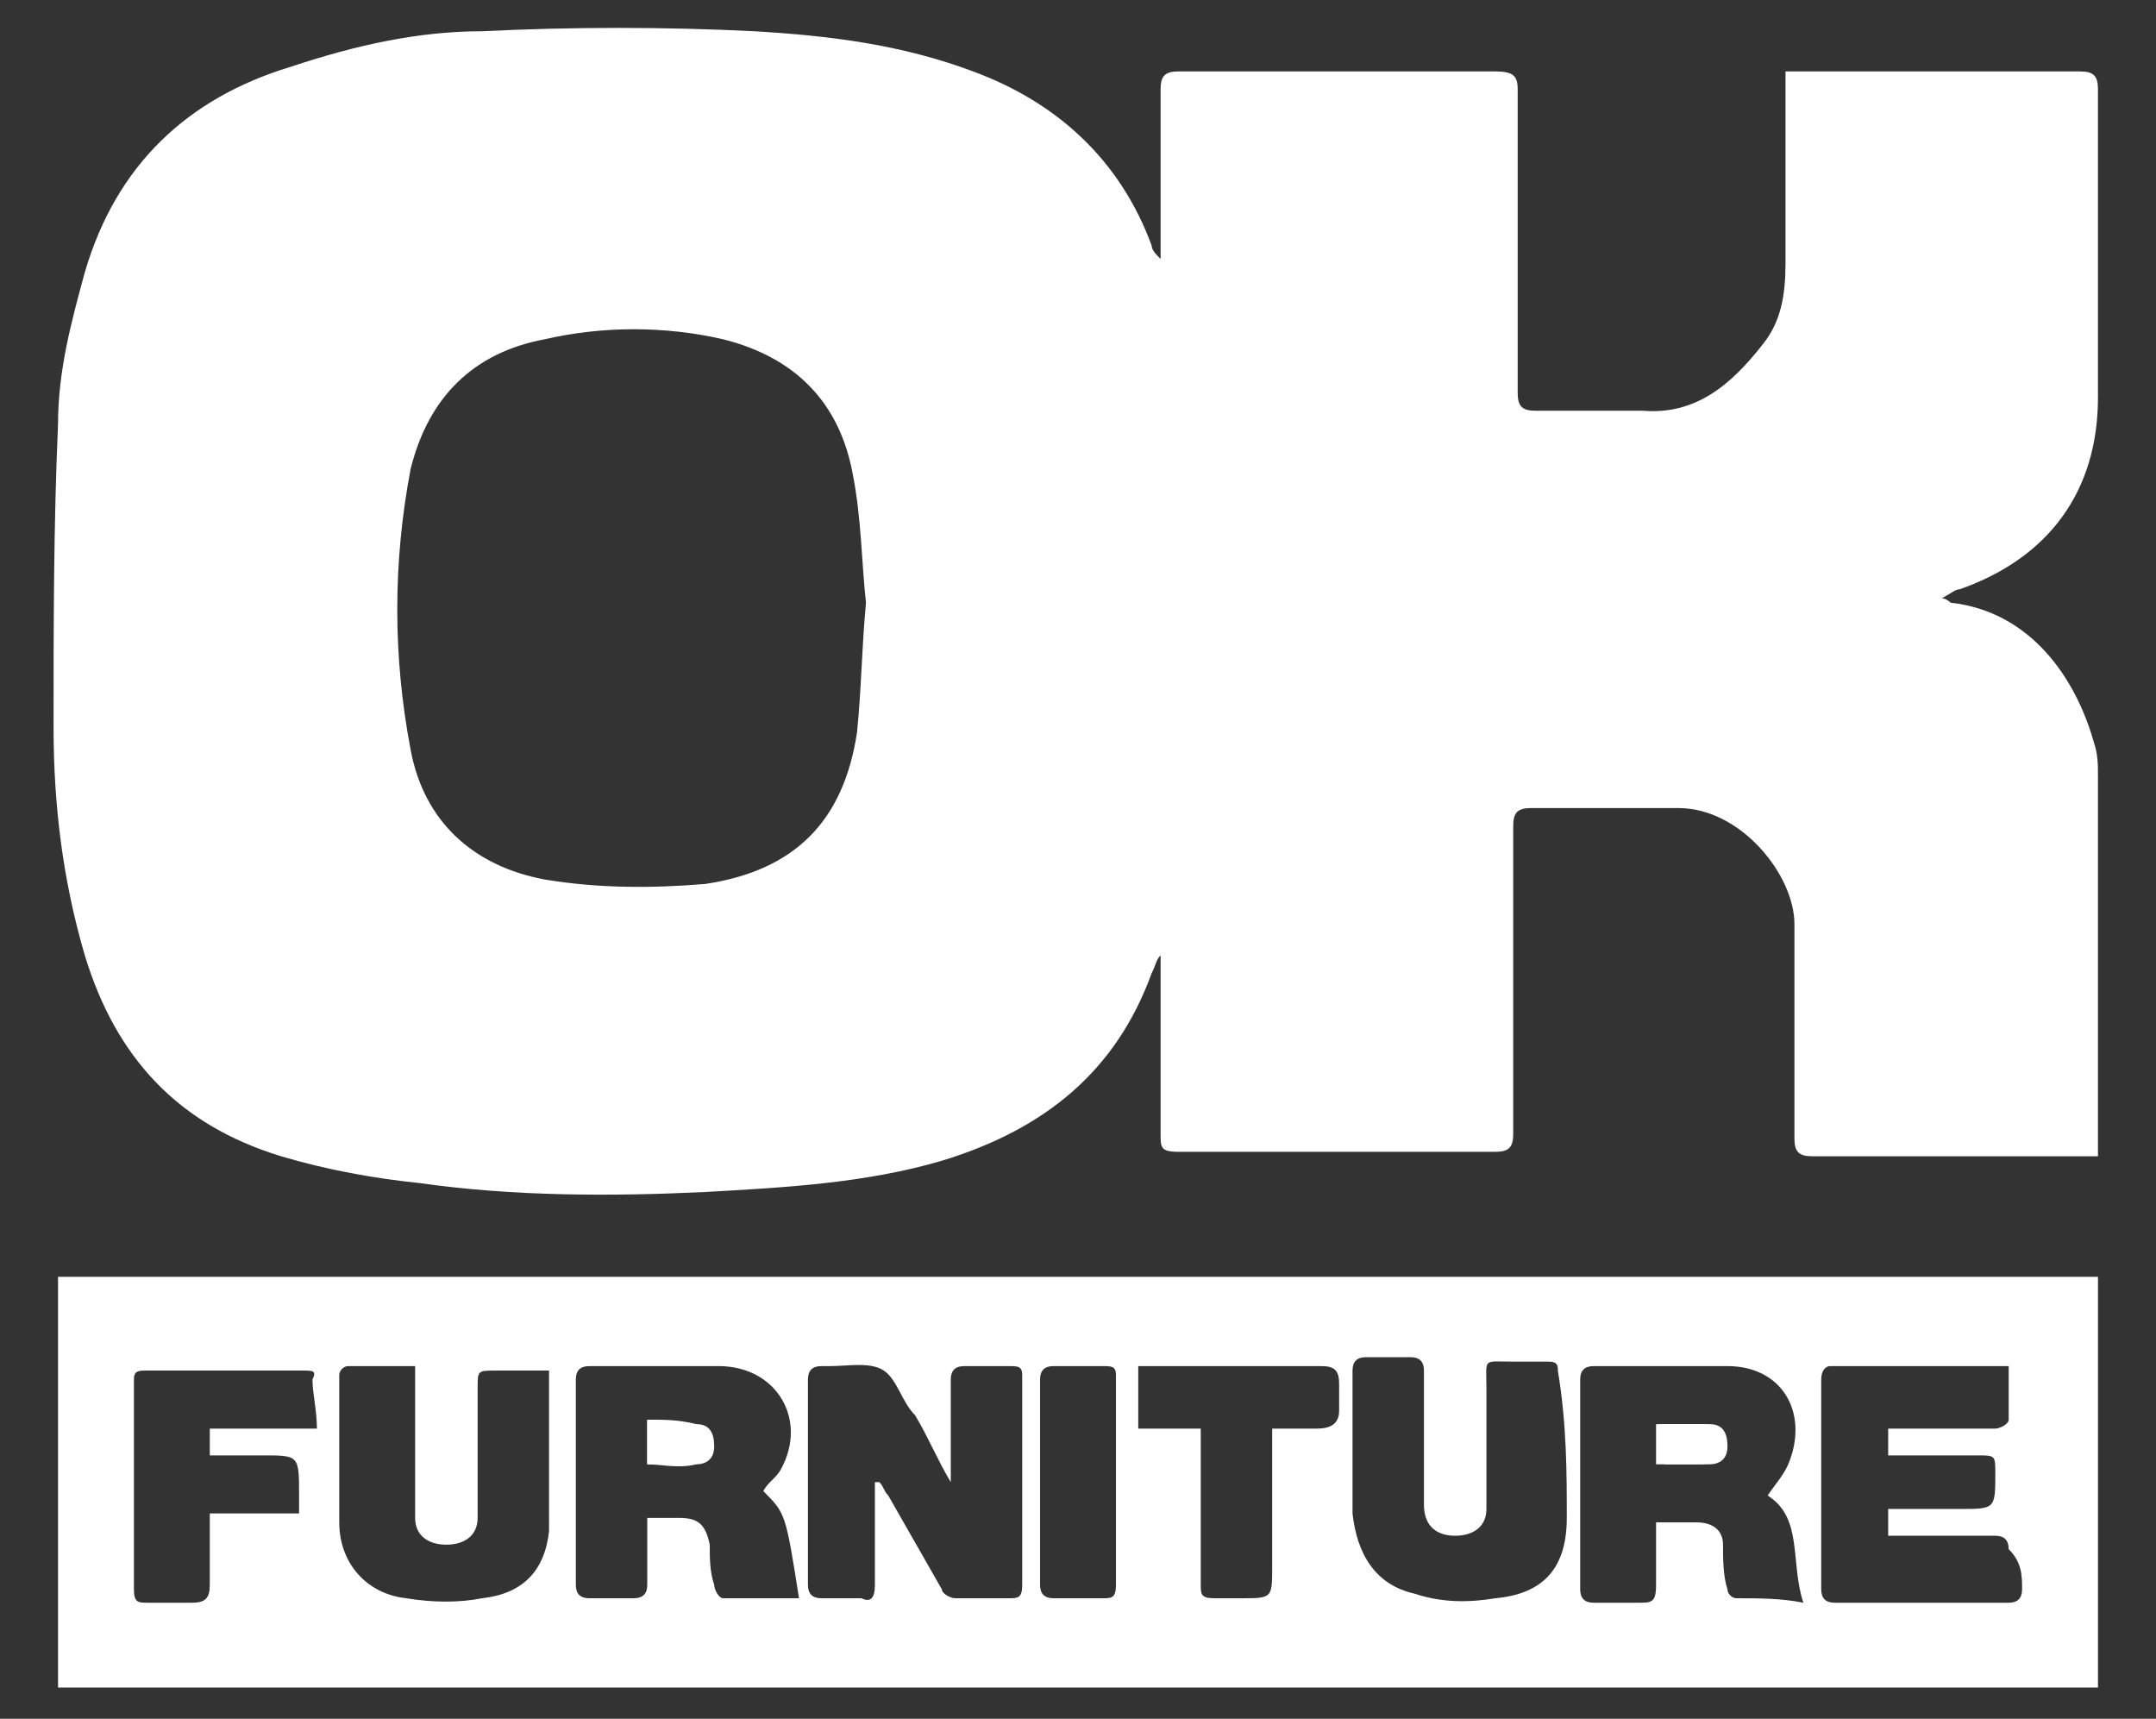
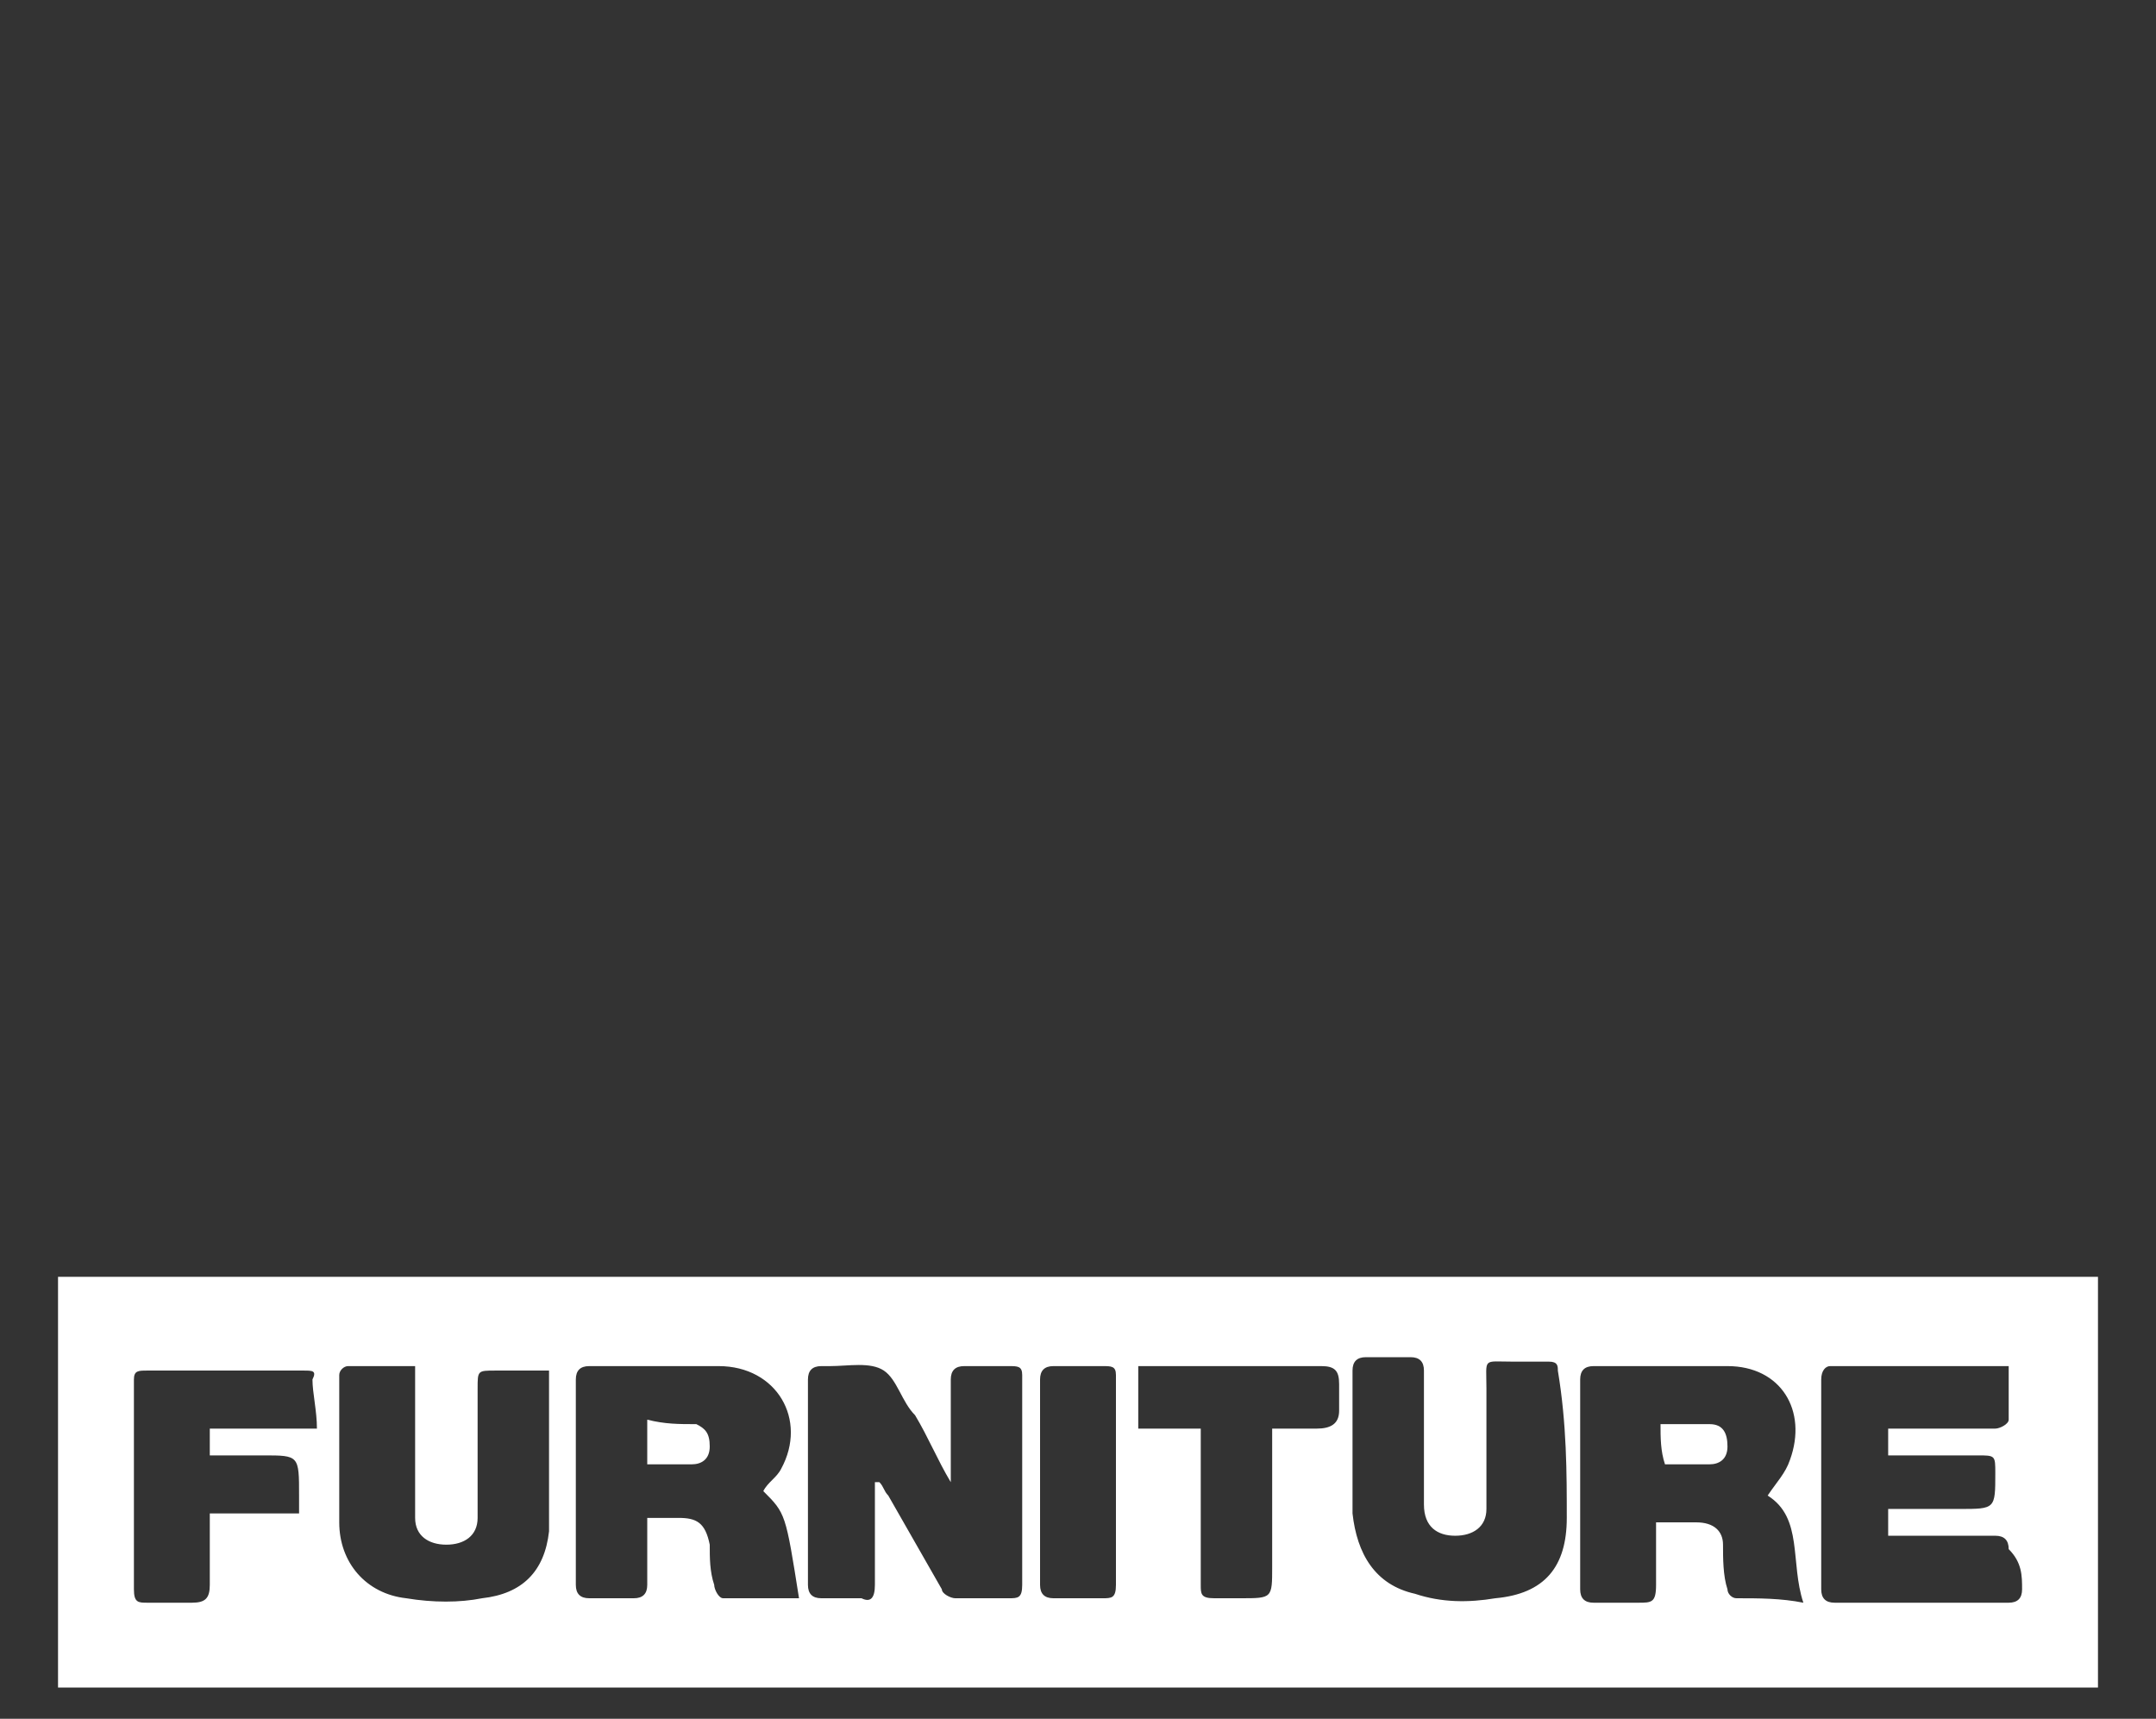
<svg xmlns="http://www.w3.org/2000/svg" version="1.1" id="Layer_1" x="0px" y="0px" viewBox="0 0 48.3 38.5" style="enable-background:new 0 0 48.3 38.5;" xml:space="preserve">
  <rect x="0" y="0" width="48.3" height="38.5" fill="#333333" stroke="none" />
  <style type="text/css">
	.st0{fill:#FFFFFF;}
</style>
  <g>
-     <path class="st0" d="M26,21.4c-0.1,0.1-0.1,0.2-0.2,0.4C25,24,23.4,25.3,21.1,26c-1.7,0.5-3.5,0.6-5.3,0.7   c-2.1,0.1-4.3,0.1-6.4-0.2c-1-0.1-2.1-0.3-3.1-0.6c-2.3-0.7-3.7-2.2-4.4-4.5c-0.5-1.7-0.7-3.4-0.7-5.1c0-2.3,0-4.5,0.1-6.8   c0-1.2,0.3-2.3,0.6-3.4c0.7-2.4,2.3-3.9,4.6-4.6C8,1,9.4,0.7,10.8,0.7c2-0.1,4.1-0.1,6.1,0c1.7,0.1,3.3,0.3,4.9,0.9   c1.9,0.7,3.3,2,4,3.9c0,0.1,0.1,0.2,0.2,0.3c0-0.1,0-0.2,0-0.3c0-1.2,0-2.4,0-3.5c0-0.3,0.1-0.4,0.4-0.4c2.4,0,4.8,0,7.1,0   C33.9,1.6,34,1.7,34,2c0,2.3,0,4.5,0,6.8c0,0.3,0.1,0.4,0.4,0.4c0.8,0,1.6,0,2.4,0c1.2,0.1,2-0.6,2.7-1.5c0.4-0.5,0.5-1.1,0.5-1.8   c0-1.3,0-2.6,0-3.9c0-0.1,0-0.3,0-0.4c0.2,0,0.3,0,0.4,0c2.1,0,4.2,0,6.2,0C46.9,1.6,47,1.7,47,2c0,2.3,0,4.6,0,6.9   c0,2.1-1.1,3.6-3.1,4.3c-0.1,0-0.2,0.1-0.4,0.2c0.1,0,0.2,0.1,0.2,0.1c1.8,0.2,2.8,1.7,3.2,3.1c0.1,0.3,0.1,0.5,0.1,0.8   c0,2.7,0,5.4,0,8.1c0,0.1,0,0.3,0,0.4c-0.1,0-0.3,0-0.4,0c-2,0-4,0-6,0c-0.3,0-0.4-0.1-0.4-0.4c0-1.6,0-3.2,0-4.8   c0-1.1-1.2-2.6-2.6-2.6c-1.1,0-2.2,0-3.3,0c-0.3,0-0.4,0.1-0.4,0.4c0,2.3,0,4.6,0,6.9c0,0.3-0.1,0.4-0.4,0.4c-2.4,0-4.7,0-7.1,0   c-0.4,0-0.4-0.1-0.4-0.4c0-1.2,0-2.5,0-3.7C26,21.7,26,21.6,26,21.4C26,21.4,26,21.4,26,21.4z M19.4,13.5c-0.1-0.9-0.1-1.9-0.3-2.9   c-0.3-1.6-1.3-2.6-2.9-3c-1.3-0.3-2.7-0.3-4,0c-1.6,0.3-2.6,1.3-3,2.9c-0.4,2.1-0.4,4.2,0,6.3c0.3,1.6,1.4,2.6,3,2.9   c1.2,0.2,2.4,0.2,3.6,0.1c2-0.3,3.1-1.4,3.4-3.4C19.3,15.4,19.3,14.6,19.4,13.5z" />
    <g>
-       <path class="st0" d="M38.2,31.9c-0.4,0-0.7,0-1.1,0c0,0.3,0,0.6,0,0.9c0.3,0,0.7,0,1,0c0.2,0,0.4-0.1,0.4-0.4    C38.6,32.2,38.5,32,38.2,31.9z" />
      <path class="st0" d="M15.6,31.9c-0.4,0-0.7,0-1.1-0.1c0,0.3,0,0.6,0,1c0.4,0,0.7,0,1,0c0.2,0,0.4-0.1,0.4-0.4    C15.9,32.1,15.8,32,15.6,31.9z" />
      <path class="st0" d="M1.3,28.6c0,3.1,0,6.2,0,9.2c15.3,0,30.5,0,45.7,0c0-3.1,0-6.2,0-9.2C31.7,28.6,16.5,28.6,1.3,28.6z M7.1,32    c-0.8,0-1.6,0-2.4,0c0,0.2,0,0.4,0,0.6c0.4,0,0.8,0,1.2,0c0.8,0,0.8,0,0.8,0.9c0,0.1,0,0.3,0,0.4c-0.7,0-1.4,0-2,0    c0,0.6,0,1.1,0,1.6c0,0.3-0.1,0.4-0.4,0.4c-0.3,0-0.7,0-1,0c-0.2,0-0.3,0-0.3-0.3c0-1.6,0-3.2,0-4.7c0-0.2,0.1-0.2,0.3-0.2    c1.2,0,2.4,0,3.5,0c0.2,0,0.3,0,0.2,0.2C7,31.2,7.1,31.6,7.1,32z M12.3,34.3c-0.1,0.9-0.6,1.4-1.5,1.5c-0.5,0.1-1.1,0.1-1.7,0    c-0.9-0.1-1.5-0.8-1.5-1.7c0-1.1,0-2.2,0-3.3c0-0.1,0.1-0.2,0.2-0.2c0.5,0,0.9,0,1.5,0c0,0.2,0,0.3,0,0.4c0,1,0,2,0,3    c0,0.4,0.3,0.6,0.7,0.6c0.4,0,0.7-0.2,0.7-0.6c0-1,0-2,0-2.9c0-0.4,0-0.4,0.4-0.4c0.4,0,0.8,0,1.2,0c0,1,0,2,0,3    C12.3,33.8,12.3,34.1,12.3,34.3z M16.2,35.8c-0.1,0-0.2-0.2-0.2-0.3c-0.1-0.3-0.1-0.6-0.1-0.9c-0.1-0.5-0.3-0.6-0.7-0.6    c-0.2,0-0.5,0-0.7,0c0,0.5,0,1,0,1.5c0,0.2-0.1,0.3-0.3,0.3c-0.3,0-0.7,0-1,0c-0.2,0-0.3-0.1-0.3-0.3c0-1.5,0-3.1,0-4.6    c0-0.2,0.1-0.3,0.3-0.3c1,0,1.9,0,2.9,0c1.3,0,2,1.2,1.4,2.3c-0.1,0.2-0.3,0.3-0.4,0.5c0.5,0.5,0.5,0.5,0.8,2.4    C17.2,35.8,16.7,35.8,16.2,35.8z M22.6,35.8c-0.4,0-0.8,0-1.2,0c-0.1,0-0.3-0.1-0.3-0.2c-0.4-0.7-0.8-1.4-1.2-2.1    c-0.1-0.1-0.1-0.2-0.2-0.3c0,0,0,0-0.1,0c0,0.2,0,0.5,0,0.7c0,0.5,0,1.1,0,1.6c0,0.3-0.1,0.4-0.3,0.3c-0.3,0-0.6,0-0.9,0    c-0.2,0-0.3-0.1-0.3-0.3c0-1.5,0-3.1,0-4.6c0-0.2,0.1-0.3,0.3-0.3c0.1,0,0.1,0,0.2,0c0.4,0,0.9-0.1,1.2,0.1c0.3,0.2,0.4,0.7,0.7,1    c0.3,0.5,0.5,1,0.8,1.5c0-0.1,0-0.2,0-0.3c0-0.7,0-1.3,0-2c0-0.2,0.1-0.3,0.3-0.3c0.3,0,0.7,0,1,0c0.2,0,0.3,0,0.3,0.2    c0,1.6,0,3.2,0,4.7C22.9,35.8,22.8,35.8,22.6,35.8z M24.7,35.8c-0.4,0-0.7,0-1.1,0c-0.2,0-0.3-0.1-0.3-0.3c0-0.8,0-1.5,0-2.3    c0,0,0,0,0,0c0-0.8,0-1.5,0-2.3c0-0.2,0.1-0.3,0.3-0.3c0.4,0,0.7,0,1.1,0c0.2,0,0.3,0,0.3,0.2c0,1.6,0,3.2,0,4.7    C25,35.8,24.9,35.8,24.7,35.8z M29.5,32c-0.3,0-0.7,0-1,0c0,1.1,0,2.1,0,3.1c0,0.7,0,0.7-0.7,0.7c-0.2,0-0.4,0-0.6,0    c-0.3,0-0.3-0.1-0.3-0.3c0-1,0-2.1,0-3.1c0-0.1,0-0.2,0-0.4c-0.5,0-0.9,0-1.4,0c0-0.5,0-0.9,0-1.4c0.1,0,0.2,0,0.3,0    c1.3,0,2.5,0,3.8,0c0.3,0,0.4,0.1,0.4,0.4c0,0.2,0,0.4,0,0.6C30,31.9,29.8,32,29.5,32z M35.1,34c0,1.1-0.5,1.7-1.6,1.8    c-0.6,0.1-1.2,0.1-1.8-0.1c-0.9-0.2-1.3-0.9-1.4-1.8c0-0.5,0-1,0-1.6c0,0,0,0,0,0c0-0.5,0-1,0-1.6c0-0.2,0.1-0.3,0.3-0.3    c0.3,0,0.7,0,1,0c0.2,0,0.3,0.1,0.3,0.3c0,0.8,0,1.5,0,2.3c0,0.2,0,0.4,0,0.7c0,0.5,0.3,0.7,0.7,0.7c0.4,0,0.7-0.2,0.7-0.6    c0-0.9,0-1.8,0-2.7c0-0.7-0.1-0.6,0.6-0.6c0.3,0,0.5,0,0.8,0c0.2,0,0.2,0.1,0.2,0.2C35.1,31.9,35.1,33,35.1,34z M38.9,35.8    c-0.1,0-0.2-0.1-0.2-0.2c-0.1-0.3-0.1-0.7-0.1-1c0-0.3-0.2-0.5-0.6-0.5c-0.3,0-0.5,0-0.9,0c0,0.5,0,0.9,0,1.4    c0,0.4-0.1,0.4-0.4,0.4c-0.3,0-0.6,0-1,0c-0.2,0-0.3-0.1-0.3-0.3c0-1.6,0-3.1,0-4.7c0-0.2,0.1-0.3,0.3-0.3c1,0,2,0,3,0    c1.2,0,1.8,1,1.4,2.1c-0.1,0.3-0.3,0.5-0.5,0.8c0.8,0.5,0.5,1.5,0.8,2.4C39.9,35.8,39.4,35.8,38.9,35.8z M45.3,35.6    c0,0.2-0.1,0.3-0.3,0.3c-1.3,0-2.6,0-3.9,0c-0.2,0-0.3-0.1-0.3-0.3c0-1.6,0-3.1,0-4.7c0-0.2,0.1-0.3,0.2-0.3c1.3,0,2.6,0,3.9,0    c0,0,0.1,0,0.1,0c0,0.4,0,0.8,0,1.2c0,0.1-0.2,0.2-0.3,0.2c-0.7,0-1.3,0-2,0c-0.1,0-0.2,0-0.4,0c0,0.2,0,0.4,0,0.6    c0.7,0,1.3,0,2,0c0.4,0,0.4,0,0.4,0.4c0,0.8,0,0.8-0.8,0.8c-0.5,0-1,0-1.5,0c0,0,0,0-0.1,0c0,0.2,0,0.3,0,0.6c0.3,0,0.7,0,1,0    c0.5,0,0.9,0,1.4,0c0.2,0,0.3,0.1,0.3,0.3C45.3,35,45.3,35.3,45.3,35.6z" />
    </g>
-     <path class="st0" d="M14.5,32.8c0-0.3,0-0.6,0-1c0.4,0,0.7,0,1.1,0.1c0.3,0,0.4,0.2,0.4,0.5c0,0.3-0.2,0.4-0.4,0.4   C15.2,32.9,14.8,32.8,14.5,32.8z" />
    <path class="st0" d="M37.2,31.9c0.4,0,0.7,0,1.1,0c0.3,0,0.4,0.2,0.4,0.5c0,0.3-0.2,0.4-0.4,0.4c-0.3,0-0.7,0-1,0   C37.2,32.5,37.2,32.2,37.2,31.9z" />
  </g>
</svg>